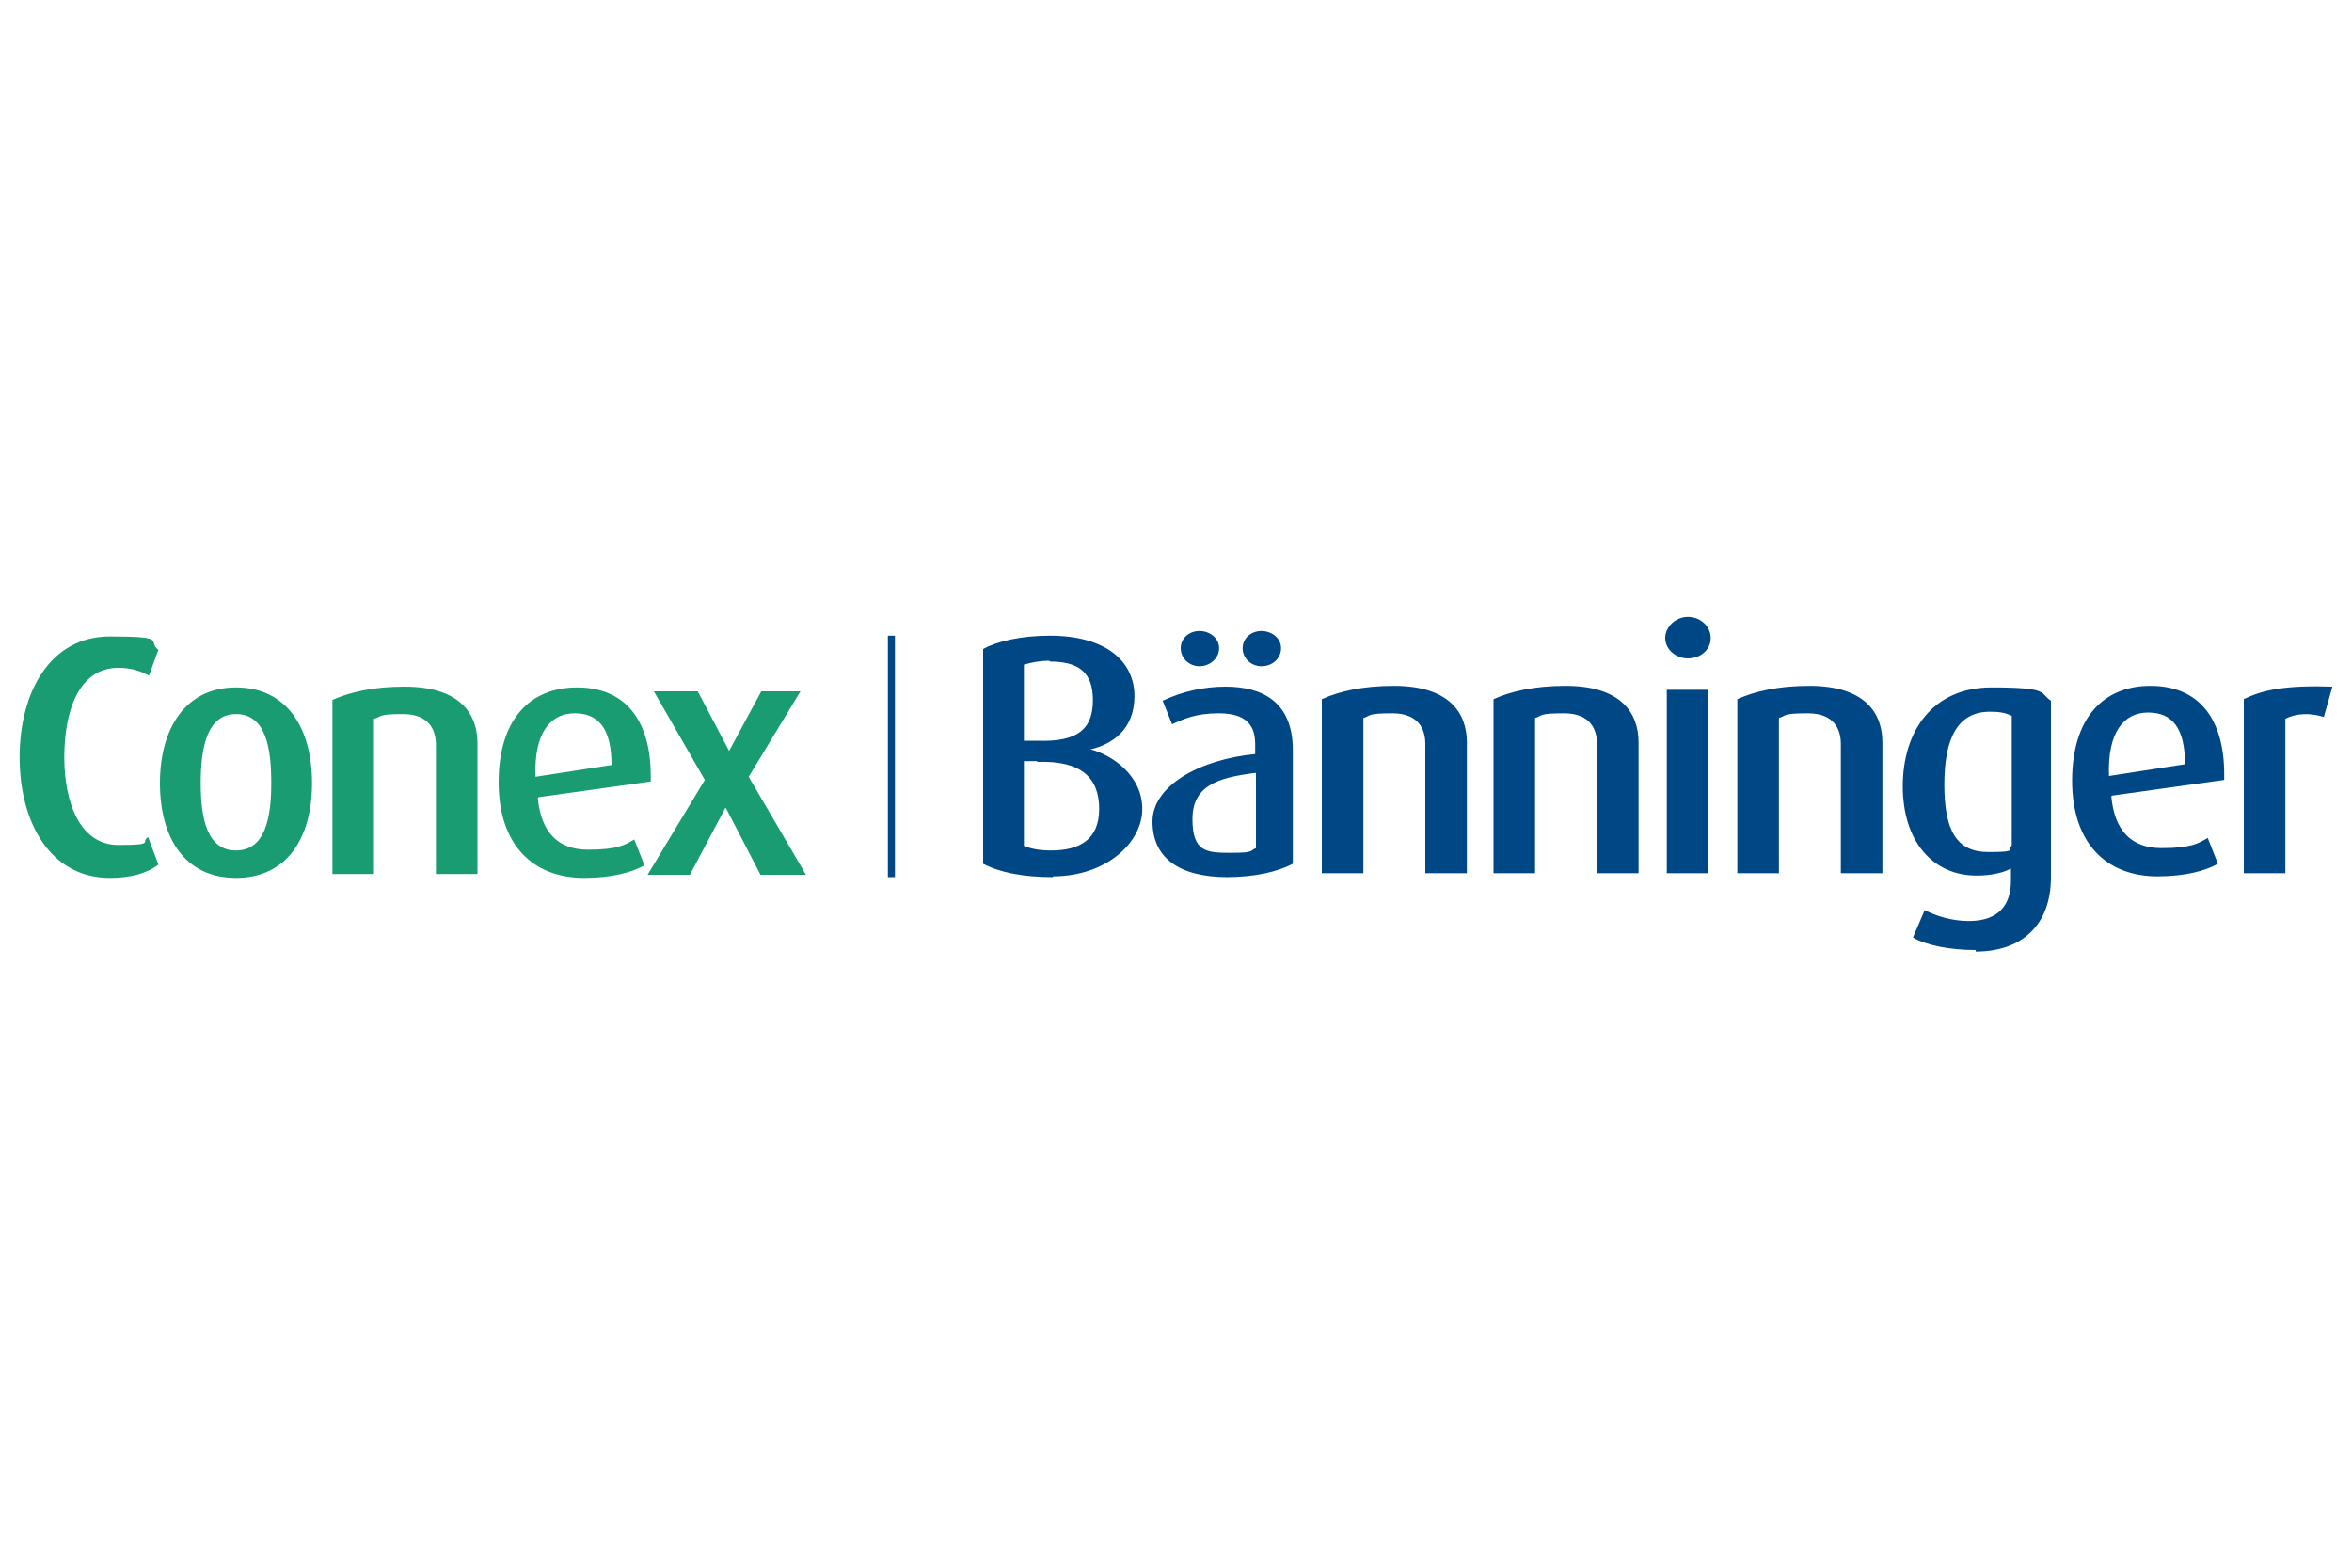
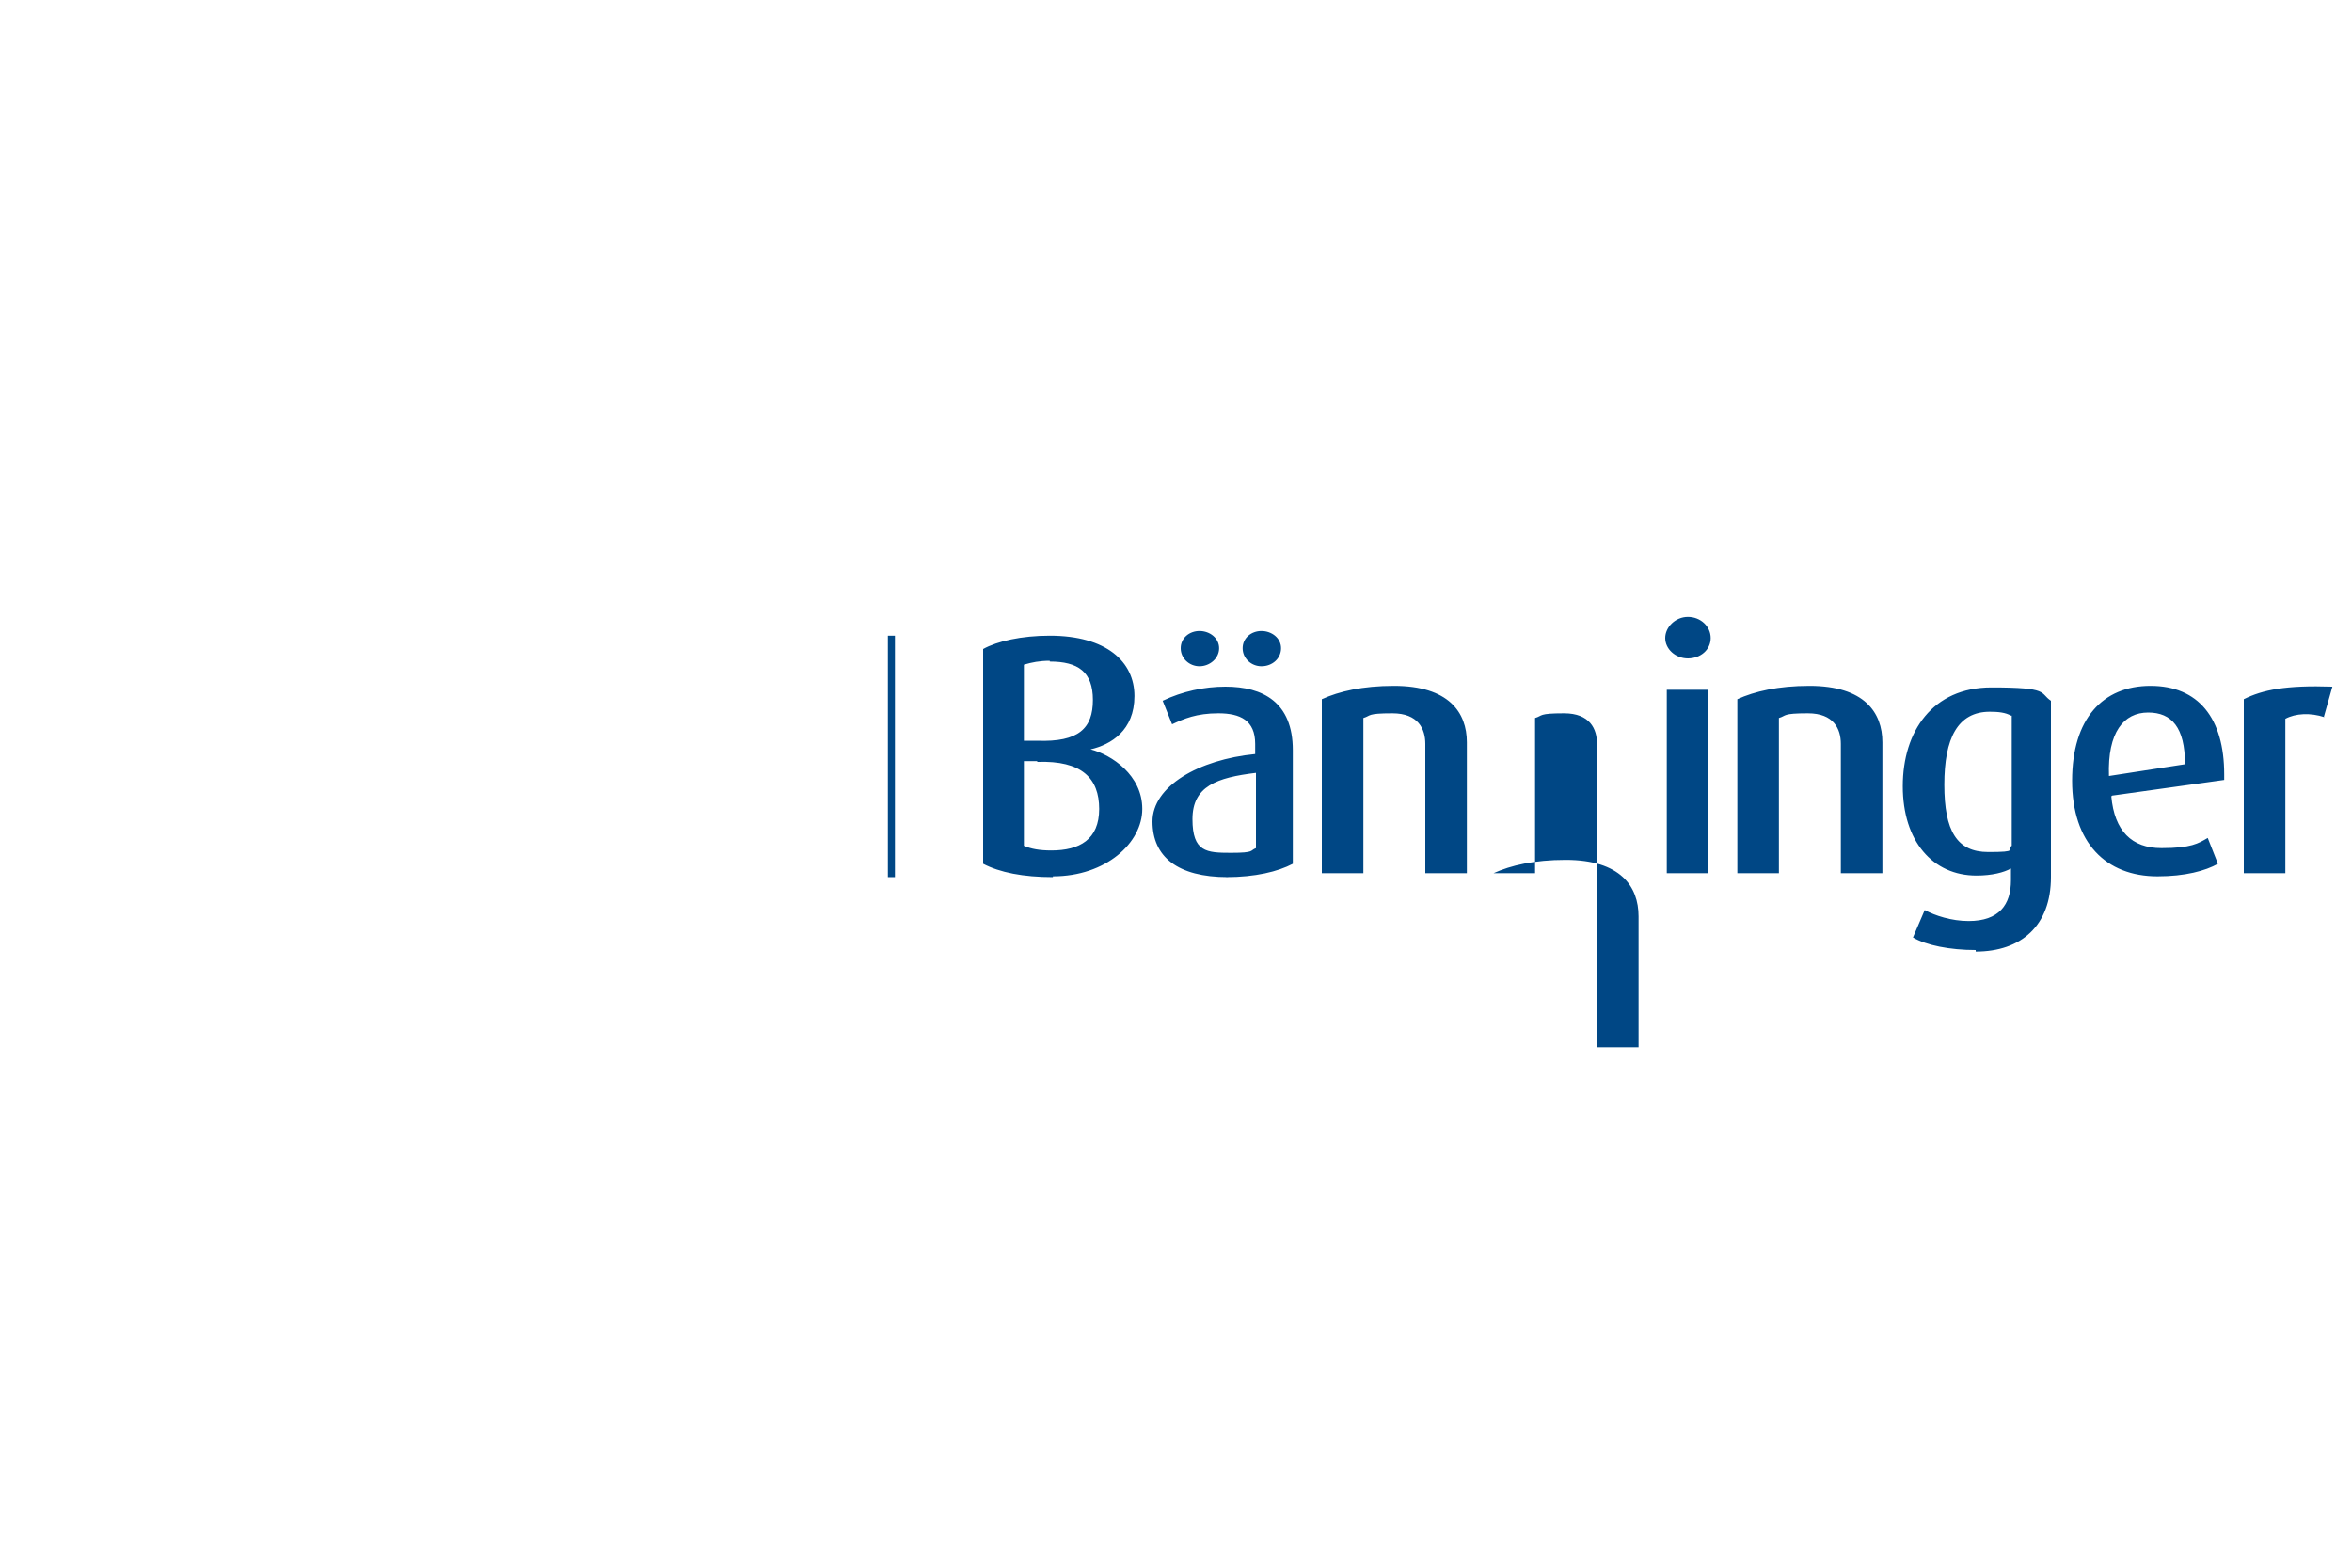
<svg xmlns="http://www.w3.org/2000/svg" id="conex" version="1.1" viewBox="0 0 300 200">
  <defs>
    <style>
      .st0 {
        stroke: #004785;
        stroke-width: .9px;
      }

      .st0, .st1 {
        fill: none;
      }

      .st2 {
        fill: #004785;
      }

      .st3 {
        fill: #199c71;
      }
    </style>
  </defs>
-   <rect class="st1" x="2.5" y="78.8" width="295" height="42.5" />
  <g>
-     <path class="st2" d="M134.3,111.9c-3.8,0-6.8-.6-8.9-1.7v-27.4c1.8-1,4.9-1.7,8.5-1.7,7.2,0,10.8,3.3,10.8,7.7s-3,6.2-5.6,6.8h0c2.7.7,6.6,3.3,6.6,7.6s-4.6,8.6-11.4,8.6M133.9,84.3c-1.3,0-2.3.2-3.3.5v9.7h1.7c5.3.2,7.1-1.6,7.1-5.2s-1.9-4.9-5.5-4.9M132.3,97.1h-1.7v10.8c.9.4,2,.6,3.5.6,3.6,0,6.1-1.4,6.1-5.3s-2.2-6.2-7.9-6M156.6,111.9c-6.4,0-9.6-2.6-9.6-7.1s5.9-7.9,13.1-8.6v-1.3c0-3-1.9-3.9-4.7-3.9s-4.4.7-5.9,1.4l-1.2-3c2.5-1.2,5.3-1.8,8-1.8,4.8,0,8.6,2,8.6,8.1v14.5c-1.9,1-4.8,1.7-8.5,1.7M153,85c-1.3,0-2.4-1-2.4-2.3s1.1-2.2,2.4-2.2,2.5.9,2.5,2.2-1.2,2.3-2.5,2.3M160.2,98.6c-5,.6-8.1,1.7-8.1,5.9s1.8,4.3,4.9,4.3,2.4-.3,3.2-.6v-9.6ZM160.9,85c-1.3,0-2.4-1-2.4-2.3s1.1-2.2,2.4-2.2,2.5.9,2.5,2.2-1.1,2.3-2.5,2.3M181.8,111.5v-16.6c0-1.9-.9-3.9-4.2-3.9s-2.7.3-3.7.6v19.8h-5.3v-22.2c2.2-1,5.2-1.7,9.2-1.7,7,0,9.3,3.4,9.3,7.2v16.7h-5.3M203.7,111.5v-16.6c0-1.9-.9-3.9-4.2-3.9s-2.7.3-3.7.6v19.8h-5.3v-22.2c2.2-1,5.2-1.7,9.2-1.7,7,0,9.3,3.4,9.3,7.2v16.7h-5.3M215.3,84c-1.6,0-2.9-1.2-2.9-2.6s1.3-2.7,2.9-2.7,2.9,1.2,2.9,2.7-1.3,2.6-2.9,2.6M212.6,88h5.3v23.4h-5.3v-23.4ZM234.8,111.5v-16.6c0-1.9-.9-3.9-4.2-3.9s-2.7.3-3.7.6v19.8h-5.3v-22.2c2.2-1,5.2-1.7,9.2-1.7,7,0,9.3,3.4,9.3,7.2v16.7h-5.3M252,121.2c-3.3,0-6.3-.6-8-1.6l1.5-3.5c1.3.7,3.4,1.4,5.6,1.4,3.9,0,5.4-2.1,5.4-5.2v-1.5c-.9.5-2.4.9-4.4.9-5.6,0-9.4-4.4-9.4-11.4s3.8-12.6,11.3-12.6,6.1.7,7.6,1.7v22.5c0,6.2-3.8,9.5-9.6,9.5M256.5,91.3c-.7-.4-1.6-.5-2.7-.5-4.1,0-5.8,3.4-5.8,9.3s1.6,8.6,5.6,8.6,2.3-.3,3-.8v-16.6ZM269.3,101.6c.4,4.4,2.6,6.6,6.4,6.6s4.7-.6,5.9-1.3l1.3,3.3c-1.6.9-4.2,1.6-7.7,1.6-6.6,0-10.9-4.3-10.9-12.2s3.9-12.1,10-12.1,9.4,4.1,9.4,11.3v.7l-14.3,2M274,90.9c-3.1,0-5.2,2.5-5,8.1l9.7-1.5c0-4.7-1.7-6.6-4.7-6.6M296.5,91.5c-1.8-.6-3.7-.5-5,.2v19.7h-5.3v-22.2c2.4-1.2,5.4-1.8,11.3-1.6l-1.1,3.9Z" />
-     <path class="st3" d="M14,112c-7.6,0-11.5-7.1-11.5-15.4s3.9-15.4,11.5-15.4,4.7.6,6.2,1.7l-1.2,3.3c-.9-.5-2.1-1-3.9-1-5.1,0-6.9,5.6-6.9,11.4s2,11.2,6.9,11.2,2.7-.4,3.8-1l1.3,3.5c-1.4,1.1-3.5,1.7-6.2,1.7M30.1,112c-6.6,0-9.7-5.2-9.7-12.1s3.2-12.2,9.7-12.2,9.7,5.2,9.7,12.2-3.2,12.1-9.7,12.1M30.1,91.1c-3.7,0-4.5,4.3-4.5,8.8s.8,8.6,4.5,8.6,4.5-4.1,4.5-8.6-.7-8.8-4.5-8.8M55.6,111.6v-16.6c0-1.9-.9-3.9-4.2-3.9s-2.6.3-3.7.6v19.8h-5.3v-22.2c2.2-1,5.2-1.7,9.2-1.7,7,0,9.3,3.4,9.3,7.2v16.7h-5.3M68.6,101.8c.4,4.4,2.6,6.6,6.4,6.6s4.7-.6,5.9-1.3l1.3,3.3c-1.6.9-4.2,1.6-7.7,1.6-6.6,0-10.9-4.3-10.9-12.2s3.9-12.1,10-12.1,9.4,4.1,9.4,11.3v.7l-14.3,2ZM73.3,91c-3.1,0-5.2,2.5-5,8.1l9.7-1.5c0-4.7-1.7-6.6-4.7-6.6M97,111.6l-4.4-8.5h-.1l-4.5,8.5h-5.4l7.3-12.1-6.5-11.3h5.6l4,7.6h0l4.1-7.6h5l-6.6,10.9,7.3,12.5h-5.8Z" />
+     <path class="st2" d="M134.3,111.9c-3.8,0-6.8-.6-8.9-1.7v-27.4c1.8-1,4.9-1.7,8.5-1.7,7.2,0,10.8,3.3,10.8,7.7s-3,6.2-5.6,6.8h0c2.7.7,6.6,3.3,6.6,7.6s-4.6,8.6-11.4,8.6M133.9,84.3c-1.3,0-2.3.2-3.3.5v9.7h1.7c5.3.2,7.1-1.6,7.1-5.2s-1.9-4.9-5.5-4.9M132.3,97.1h-1.7v10.8c.9.4,2,.6,3.5.6,3.6,0,6.1-1.4,6.1-5.3s-2.2-6.2-7.9-6M156.6,111.9c-6.4,0-9.6-2.6-9.6-7.1s5.9-7.9,13.1-8.6v-1.3c0-3-1.9-3.9-4.7-3.9s-4.4.7-5.9,1.4l-1.2-3c2.5-1.2,5.3-1.8,8-1.8,4.8,0,8.6,2,8.6,8.1v14.5c-1.9,1-4.8,1.7-8.5,1.7M153,85c-1.3,0-2.4-1-2.4-2.3s1.1-2.2,2.4-2.2,2.5.9,2.5,2.2-1.2,2.3-2.5,2.3M160.2,98.6c-5,.6-8.1,1.7-8.1,5.9s1.8,4.3,4.9,4.3,2.4-.3,3.2-.6v-9.6ZM160.9,85c-1.3,0-2.4-1-2.4-2.3s1.1-2.2,2.4-2.2,2.5.9,2.5,2.2-1.1,2.3-2.5,2.3M181.8,111.5v-16.6c0-1.9-.9-3.9-4.2-3.9s-2.7.3-3.7.6v19.8h-5.3v-22.2c2.2-1,5.2-1.7,9.2-1.7,7,0,9.3,3.4,9.3,7.2v16.7h-5.3M203.7,111.5v-16.6c0-1.9-.9-3.9-4.2-3.9s-2.7.3-3.7.6v19.8h-5.3c2.2-1,5.2-1.7,9.2-1.7,7,0,9.3,3.4,9.3,7.2v16.7h-5.3M215.3,84c-1.6,0-2.9-1.2-2.9-2.6s1.3-2.7,2.9-2.7,2.9,1.2,2.9,2.7-1.3,2.6-2.9,2.6M212.6,88h5.3v23.4h-5.3v-23.4ZM234.8,111.5v-16.6c0-1.9-.9-3.9-4.2-3.9s-2.7.3-3.7.6v19.8h-5.3v-22.2c2.2-1,5.2-1.7,9.2-1.7,7,0,9.3,3.4,9.3,7.2v16.7h-5.3M252,121.2c-3.3,0-6.3-.6-8-1.6l1.5-3.5c1.3.7,3.4,1.4,5.6,1.4,3.9,0,5.4-2.1,5.4-5.2v-1.5c-.9.5-2.4.9-4.4.9-5.6,0-9.4-4.4-9.4-11.4s3.8-12.6,11.3-12.6,6.1.7,7.6,1.7v22.5c0,6.2-3.8,9.5-9.6,9.5M256.5,91.3c-.7-.4-1.6-.5-2.7-.5-4.1,0-5.8,3.4-5.8,9.3s1.6,8.6,5.6,8.6,2.3-.3,3-.8v-16.6ZM269.3,101.6c.4,4.4,2.6,6.6,6.4,6.6s4.7-.6,5.9-1.3l1.3,3.3c-1.6.9-4.2,1.6-7.7,1.6-6.6,0-10.9-4.3-10.9-12.2s3.9-12.1,10-12.1,9.4,4.1,9.4,11.3v.7l-14.3,2M274,90.9c-3.1,0-5.2,2.5-5,8.1l9.7-1.5c0-4.7-1.7-6.6-4.7-6.6M296.5,91.5c-1.8-.6-3.7-.5-5,.2v19.7h-5.3v-22.2c2.4-1.2,5.4-1.8,11.3-1.6l-1.1,3.9Z" />
    <path class="st0" d="M113.7,81.1v30.8" />
  </g>
</svg>